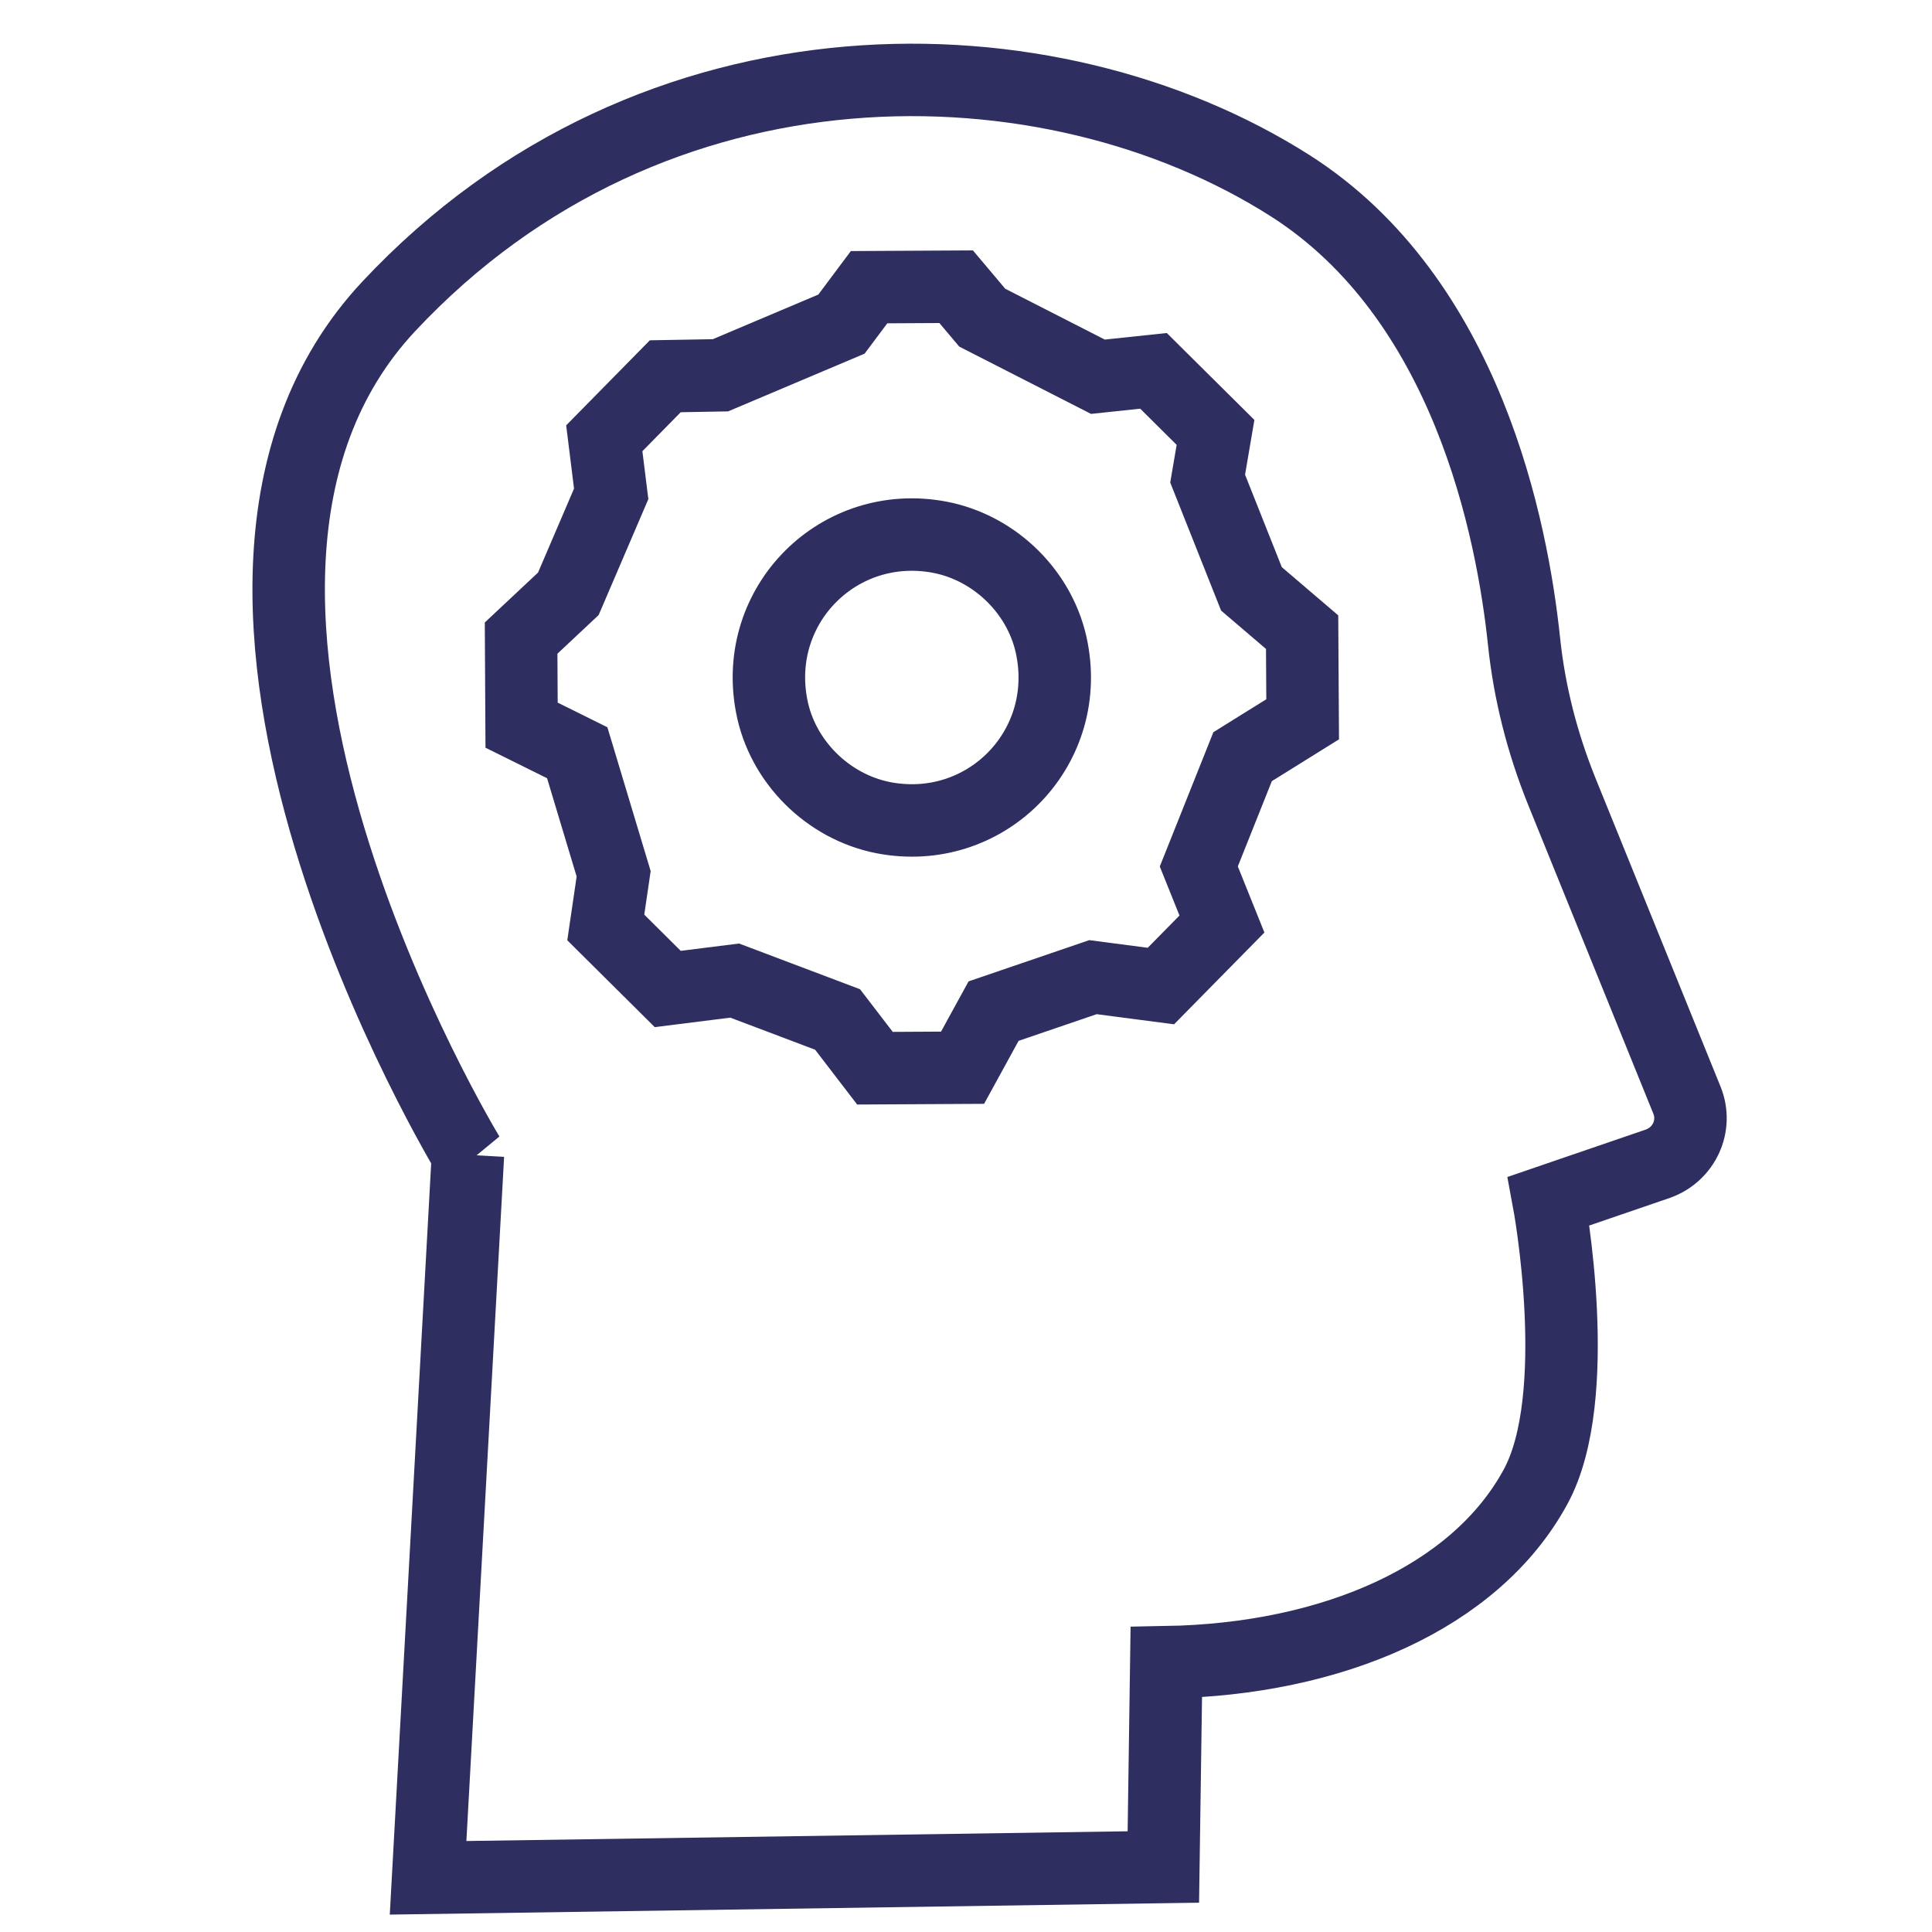
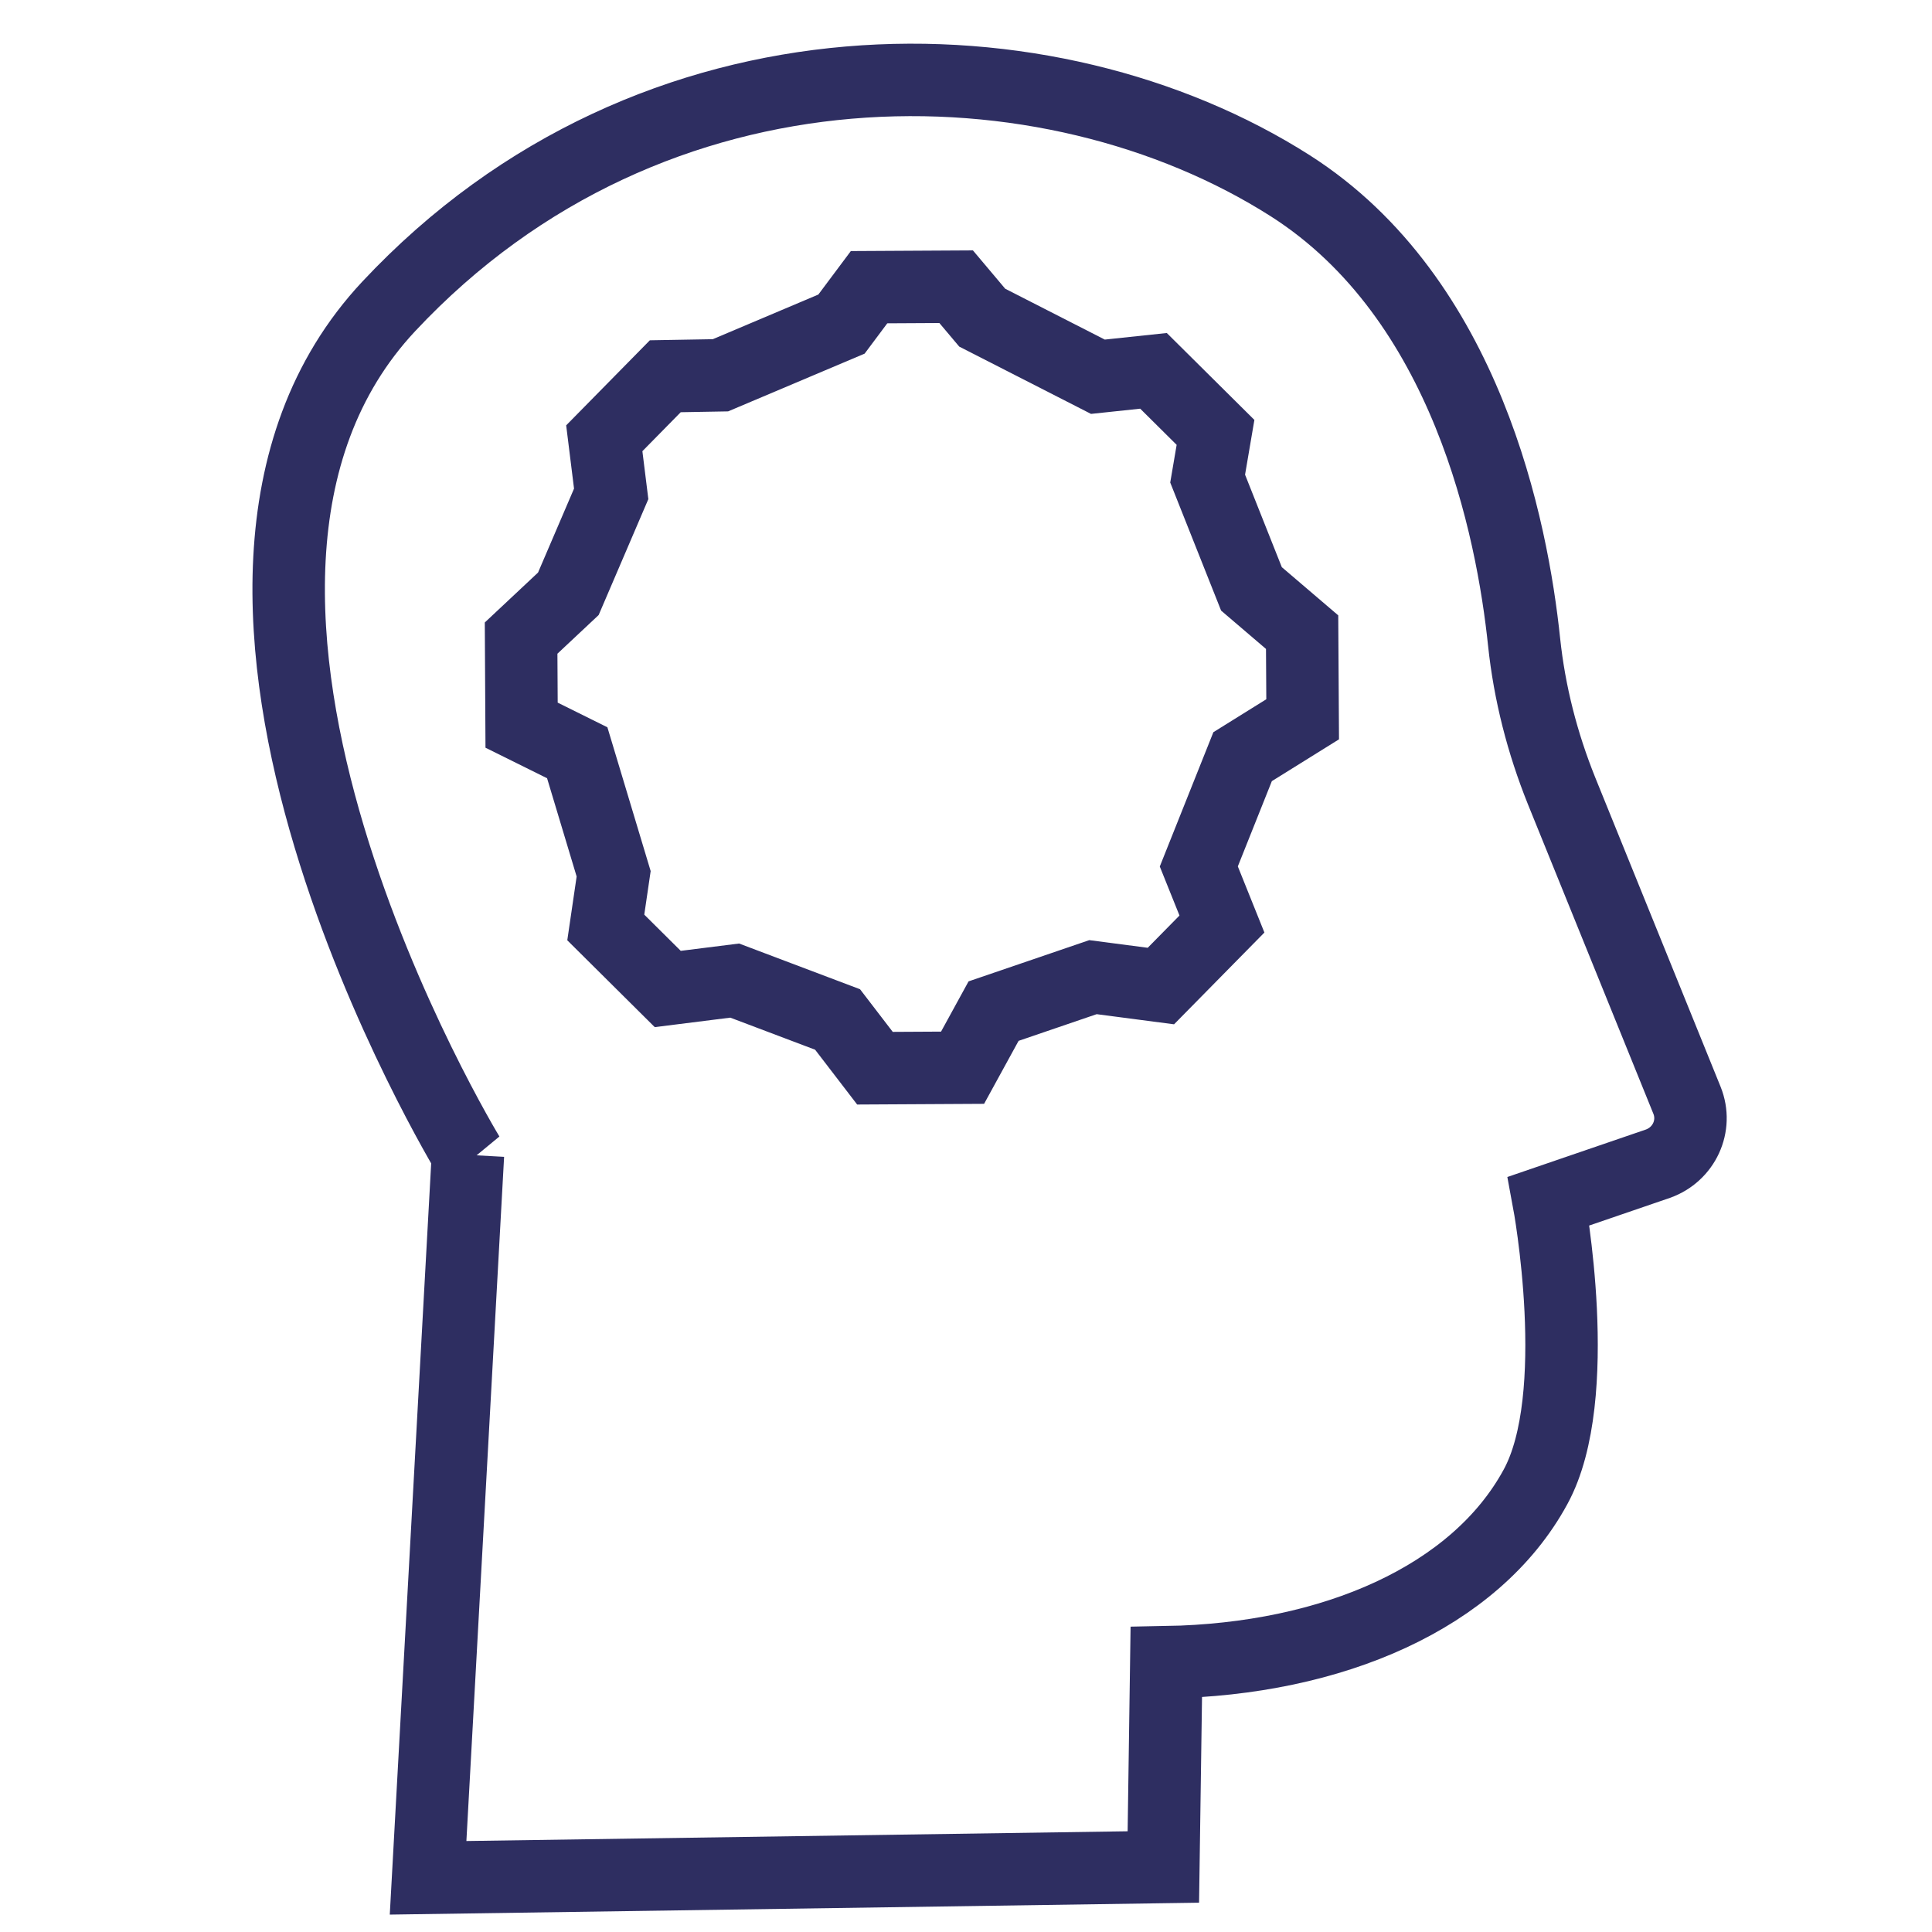
<svg xmlns="http://www.w3.org/2000/svg" class="c-icon__asset" width="40" height="40" viewBox="0 0 40 40" fill="none" aria-hidden="true">
  <path d="M9.699 23.92C9.699 23.92 2.566 12.203 8.048 6.344C13.53 0.485 21.742 0.679 26.715 3.847C30.373 6.181 31.31 10.949 31.555 13.293C31.667 14.352 31.932 15.382 32.329 16.37L34.927 22.779C35.141 23.309 34.866 23.9 34.326 24.093L32.064 24.868C32.064 24.868 32.818 28.913 31.789 30.788C30.546 33.07 27.591 34.354 24.147 34.415L24.086 38.654L8.863 38.878L9.688 23.91L9.699 23.92Z" stroke="#2e2e61" stroke-width="1.5" />
  <path d="M13.825 20.476L15.211 20.302L17.341 21.107L18.115 22.116L19.929 22.106L20.571 20.934L22.629 20.231L24.035 20.415L25.299 19.131L24.82 17.939L25.727 15.666L26.97 14.892L26.959 13.088L25.91 12.192L25.003 9.909L25.166 8.952L23.882 7.678L22.731 7.8L20.336 6.577L19.796 5.936L17.993 5.946L17.422 6.71L14.916 7.77L13.774 7.79L12.511 9.074L12.654 10.225L11.767 12.294L10.789 13.211L10.799 15.014L11.951 15.585L12.705 18.091L12.542 19.202L13.825 20.476Z" stroke="#2e2e61" stroke-width="1.5" />
-   <path d="M21.782 13.446C22.18 15.535 20.387 17.328 18.298 16.931C17.136 16.707 16.189 15.759 15.975 14.608C15.577 12.519 17.37 10.726 19.459 11.123C20.621 11.347 21.568 12.295 21.782 13.446Z" stroke="#2e2e61" stroke-width="1.5" />
</svg>